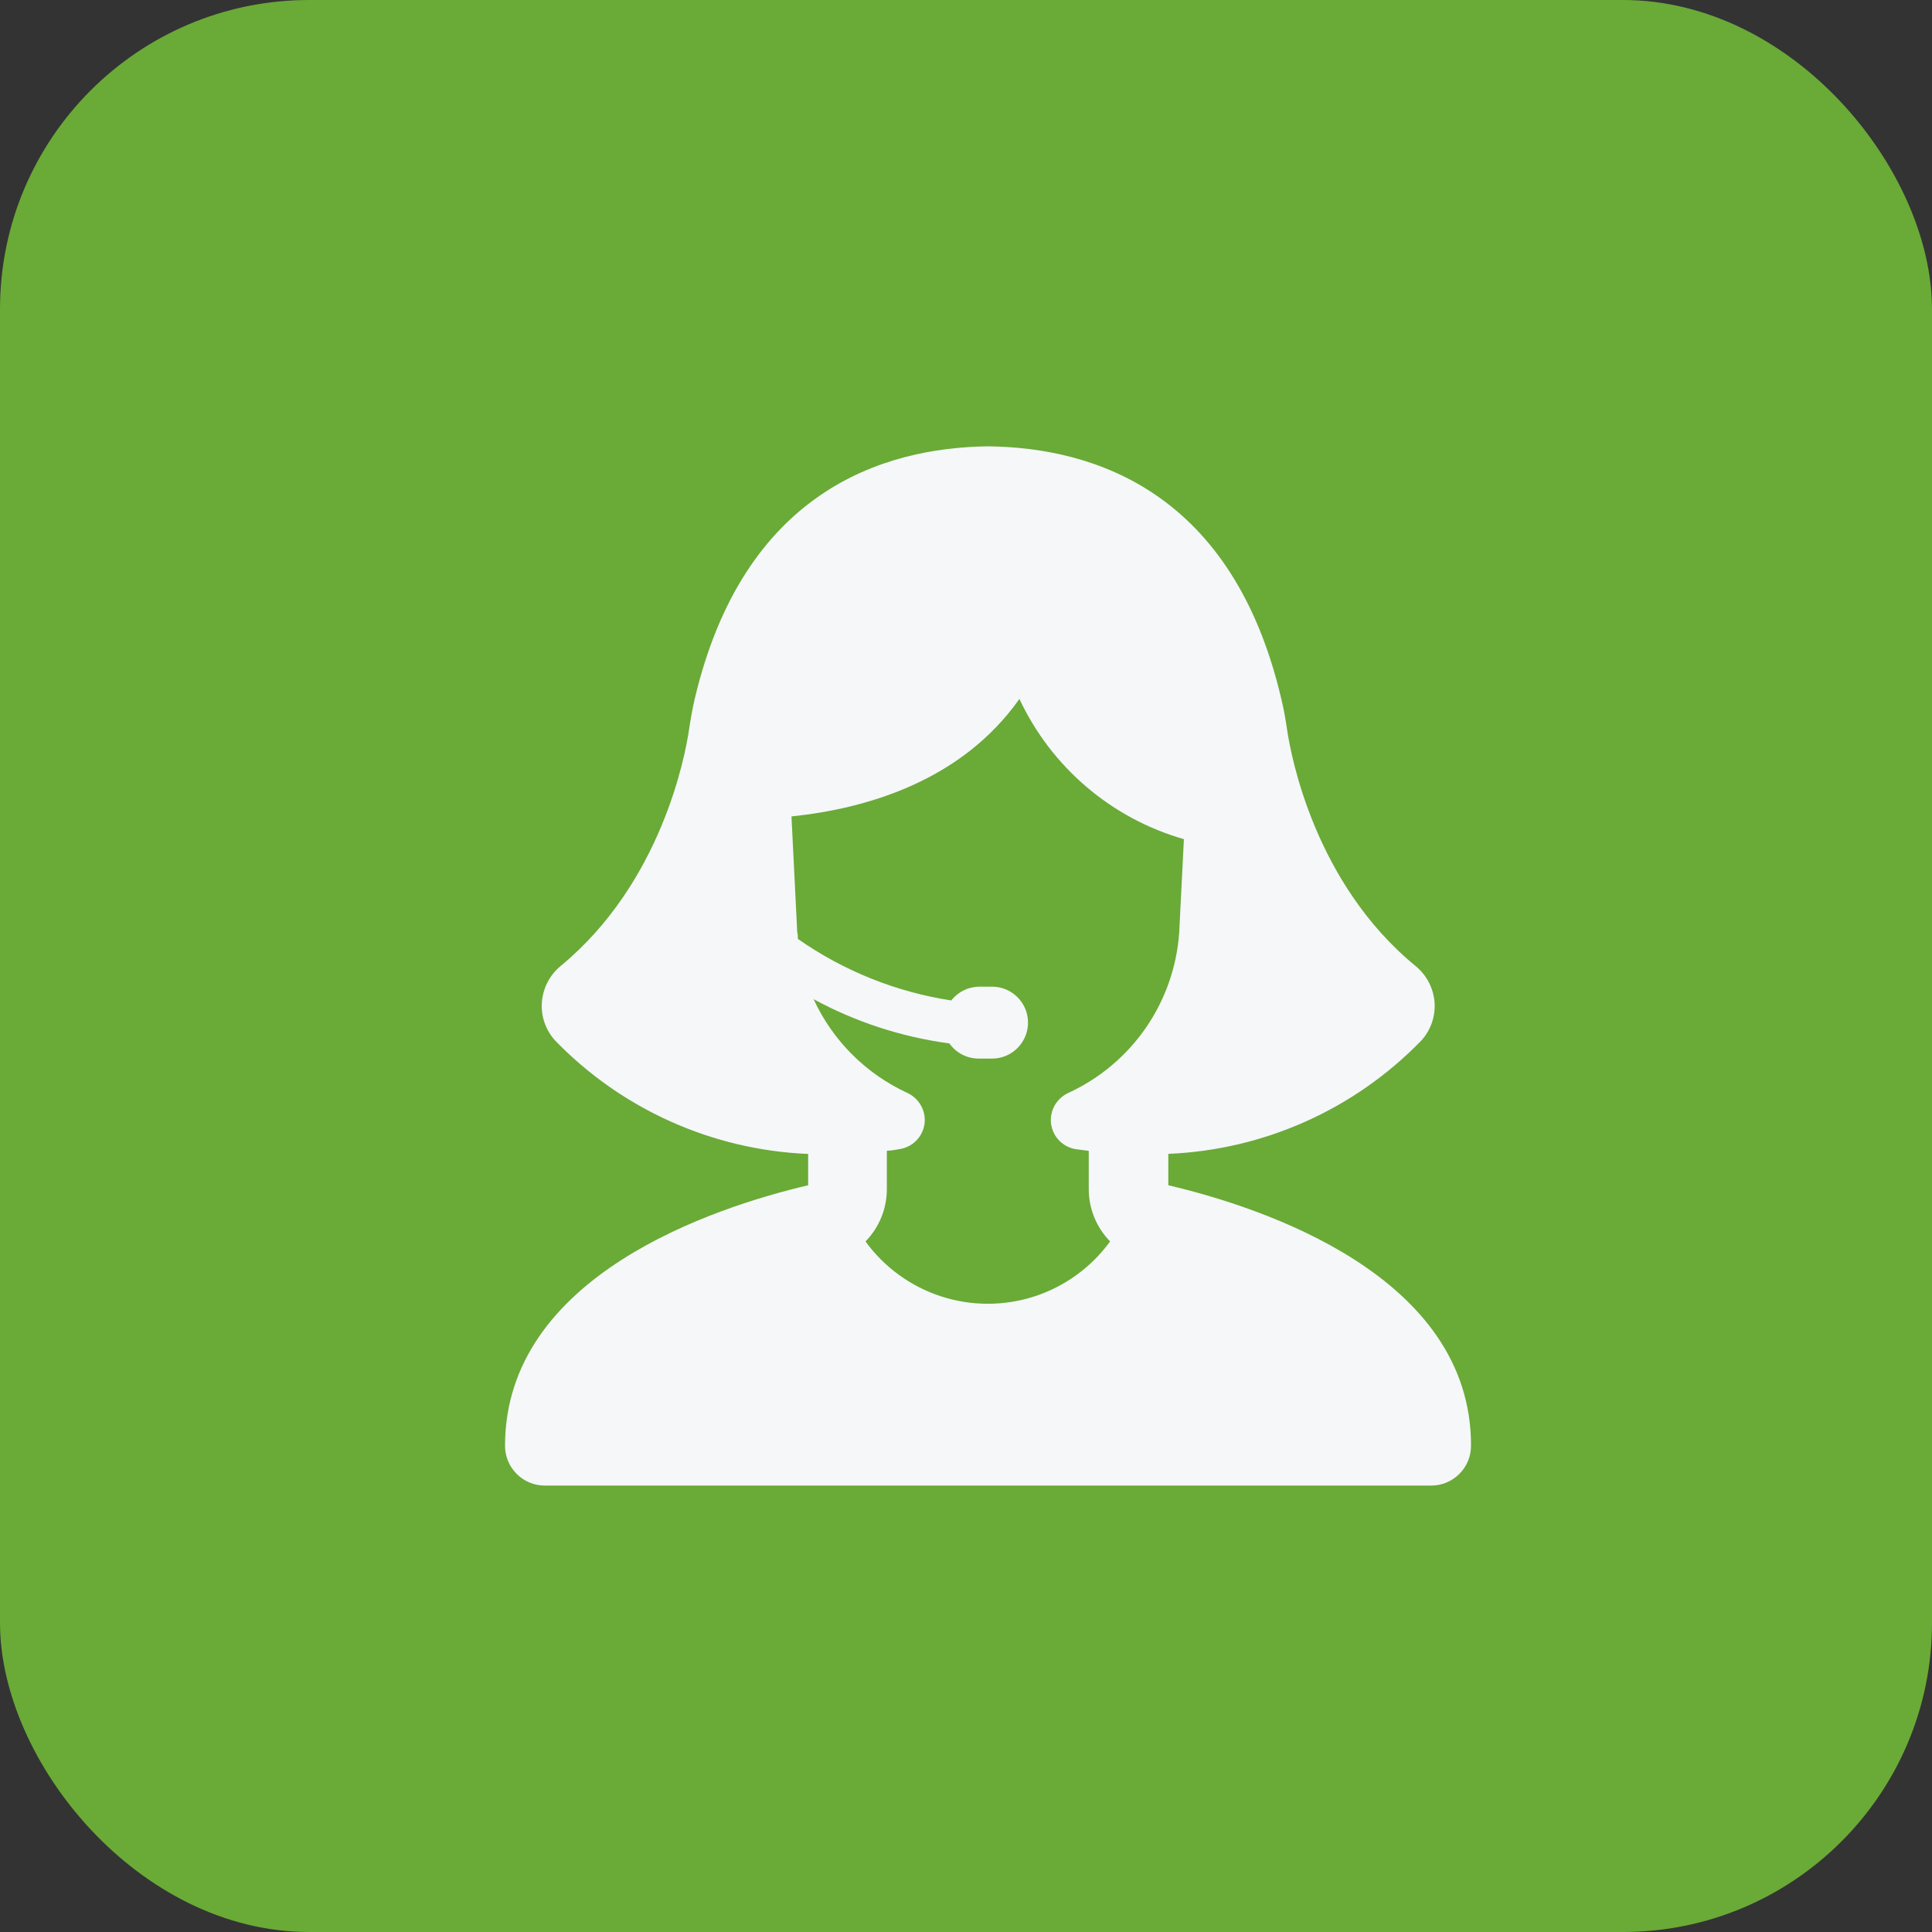
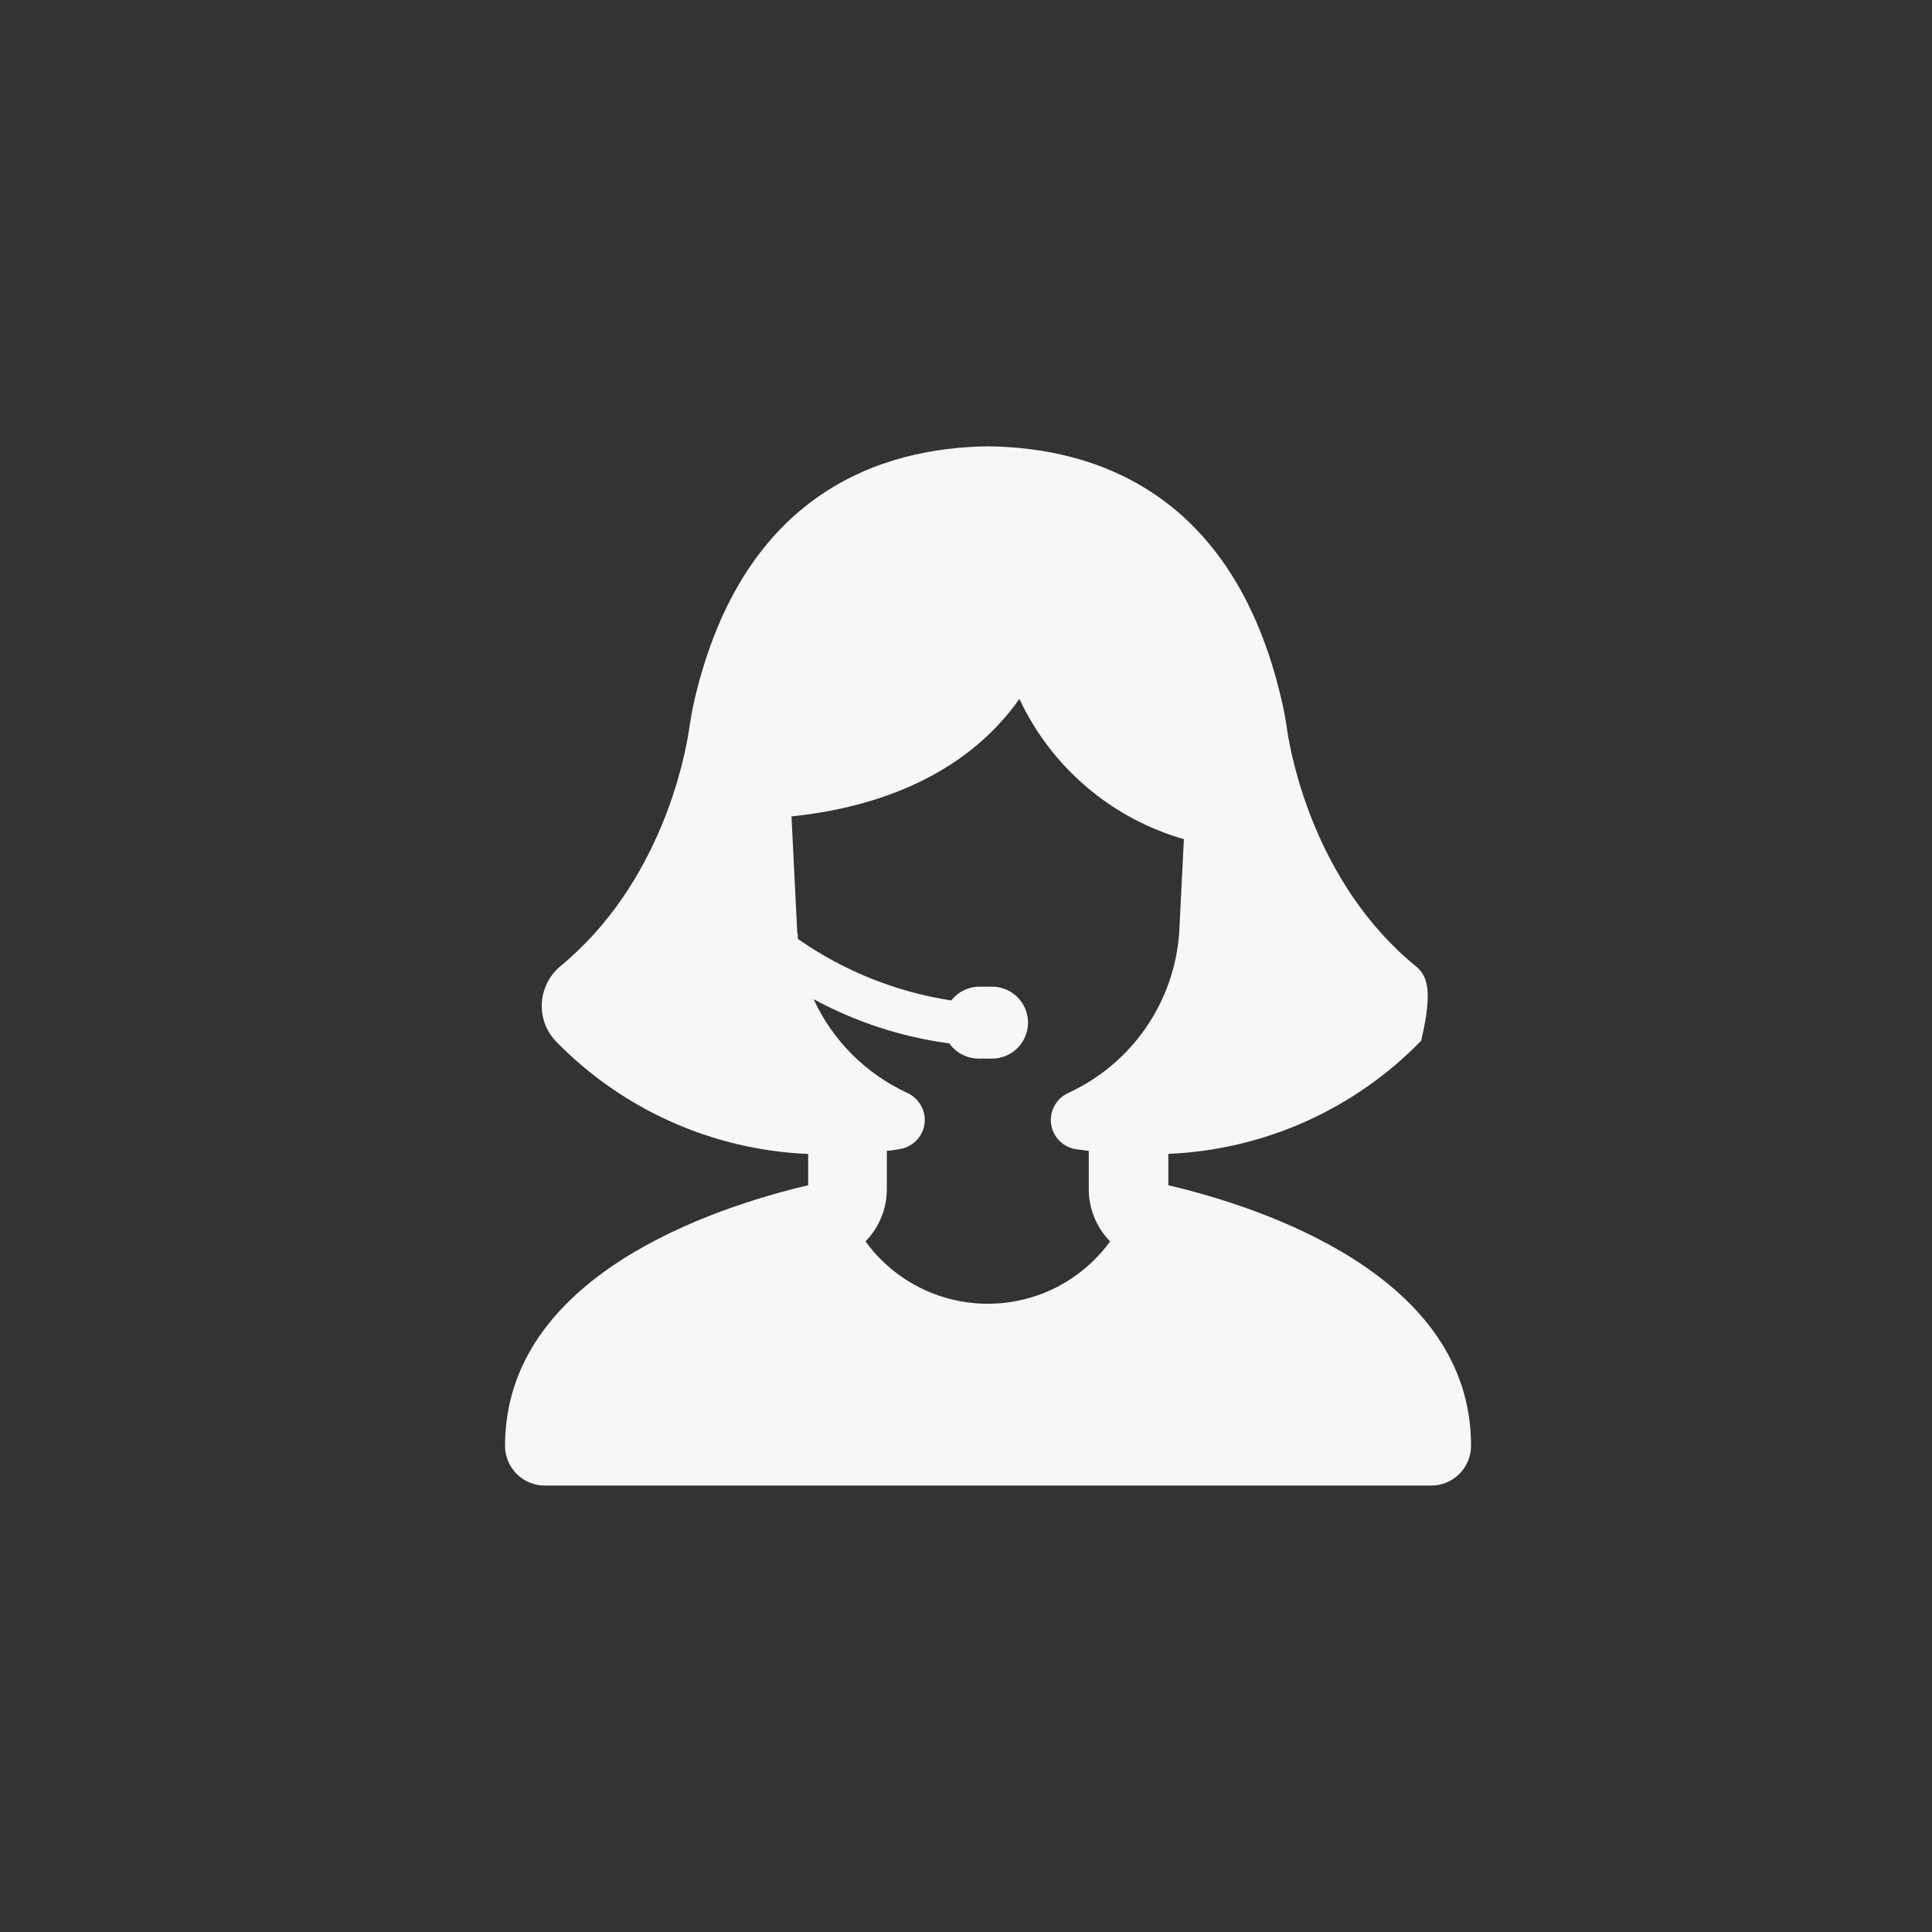
<svg xmlns="http://www.w3.org/2000/svg" width="60" height="60" viewBox="0 0 60 60" fill="none">
  <rect x="0" y="0" width="60" height="60" fill="#333333" stroke="none" />
-   <rect width="60" height="60" rx="9.6" fill="#6AAA37" />
-   <path d="M36.283 36.809V35.834C39.253 35.711 42.063 34.454 44.135 32.321C44.43 32 44.581 31.572 44.552 31.136C44.52 30.692 44.305 30.28 43.959 29.999C40.824 27.424 40.097 23.477 39.978 22.701C39.932 22.386 39.875 22.038 39.792 21.706C38.293 15.294 34.007 13.901 30.69 13.861C27.373 13.901 23.087 15.294 21.575 21.706C21.492 22.057 21.439 22.392 21.392 22.701C21.276 23.467 20.546 27.415 17.412 29.999H17.412C17.071 30.28 16.86 30.689 16.828 31.13C16.797 31.567 16.949 31.998 17.246 32.321C19.316 34.455 22.127 35.714 25.098 35.837V36.809C22.178 37.495 15.684 39.618 15.684 44.903C15.684 45.23 15.815 45.543 16.046 45.774C16.277 46.005 16.59 46.136 16.918 46.136H44.45C44.777 46.136 45.09 46.005 45.321 45.774C45.553 45.543 45.683 45.23 45.684 44.903C45.697 39.618 39.202 37.495 36.283 36.809L36.283 36.809ZM33.404 35.688C33.543 35.708 33.679 35.724 33.812 35.741V36.915V36.915C33.808 37.527 34.047 38.116 34.475 38.554C33.892 39.356 33.071 39.953 32.128 40.26C31.185 40.566 30.169 40.566 29.226 40.26C28.283 39.953 27.461 39.356 26.879 38.554C27.308 38.116 27.546 37.527 27.542 36.915V35.737C27.675 35.737 27.811 35.708 27.95 35.684H27.95C28.165 35.649 28.36 35.538 28.501 35.373C28.642 35.207 28.72 34.996 28.72 34.779C28.718 34.601 28.666 34.428 28.569 34.279C28.472 34.131 28.334 34.013 28.173 33.939C26.889 33.346 25.858 32.315 25.267 31.03C26.577 31.741 28.006 32.207 29.483 32.404C29.691 32.698 30.028 32.874 30.388 32.875H30.81C31.209 32.875 31.577 32.662 31.776 32.316C31.976 31.971 31.976 31.546 31.776 31.2C31.577 30.855 31.209 30.642 30.81 30.642H30.415C30.074 30.643 29.752 30.801 29.543 31.07C27.829 30.807 26.2 30.153 24.779 29.159C24.779 29.09 24.779 29.02 24.759 28.951L24.58 25.355C26.882 25.116 29.848 24.27 31.659 21.706C32.15 22.755 32.86 23.686 33.741 24.437C34.622 25.188 35.654 25.742 36.767 26.061L36.621 28.964C36.547 30.025 36.188 31.047 35.583 31.923C34.978 32.798 34.148 33.495 33.181 33.94C33.02 34.013 32.882 34.131 32.785 34.279C32.688 34.428 32.636 34.601 32.634 34.779C32.634 34.997 32.711 35.208 32.852 35.375C32.993 35.541 33.188 35.652 33.404 35.688L33.404 35.688Z" fill="#F5F7F9" />
+   <path d="M36.283 36.809V35.834C39.253 35.711 42.063 34.454 44.135 32.321C44.52 30.692 44.305 30.28 43.959 29.999C40.824 27.424 40.097 23.477 39.978 22.701C39.932 22.386 39.875 22.038 39.792 21.706C38.293 15.294 34.007 13.901 30.69 13.861C27.373 13.901 23.087 15.294 21.575 21.706C21.492 22.057 21.439 22.392 21.392 22.701C21.276 23.467 20.546 27.415 17.412 29.999H17.412C17.071 30.28 16.86 30.689 16.828 31.13C16.797 31.567 16.949 31.998 17.246 32.321C19.316 34.455 22.127 35.714 25.098 35.837V36.809C22.178 37.495 15.684 39.618 15.684 44.903C15.684 45.23 15.815 45.543 16.046 45.774C16.277 46.005 16.59 46.136 16.918 46.136H44.45C44.777 46.136 45.09 46.005 45.321 45.774C45.553 45.543 45.683 45.23 45.684 44.903C45.697 39.618 39.202 37.495 36.283 36.809L36.283 36.809ZM33.404 35.688C33.543 35.708 33.679 35.724 33.812 35.741V36.915V36.915C33.808 37.527 34.047 38.116 34.475 38.554C33.892 39.356 33.071 39.953 32.128 40.26C31.185 40.566 30.169 40.566 29.226 40.26C28.283 39.953 27.461 39.356 26.879 38.554C27.308 38.116 27.546 37.527 27.542 36.915V35.737C27.675 35.737 27.811 35.708 27.95 35.684H27.95C28.165 35.649 28.36 35.538 28.501 35.373C28.642 35.207 28.72 34.996 28.72 34.779C28.718 34.601 28.666 34.428 28.569 34.279C28.472 34.131 28.334 34.013 28.173 33.939C26.889 33.346 25.858 32.315 25.267 31.03C26.577 31.741 28.006 32.207 29.483 32.404C29.691 32.698 30.028 32.874 30.388 32.875H30.81C31.209 32.875 31.577 32.662 31.776 32.316C31.976 31.971 31.976 31.546 31.776 31.2C31.577 30.855 31.209 30.642 30.81 30.642H30.415C30.074 30.643 29.752 30.801 29.543 31.07C27.829 30.807 26.2 30.153 24.779 29.159C24.779 29.09 24.779 29.02 24.759 28.951L24.58 25.355C26.882 25.116 29.848 24.27 31.659 21.706C32.15 22.755 32.86 23.686 33.741 24.437C34.622 25.188 35.654 25.742 36.767 26.061L36.621 28.964C36.547 30.025 36.188 31.047 35.583 31.923C34.978 32.798 34.148 33.495 33.181 33.94C33.02 34.013 32.882 34.131 32.785 34.279C32.688 34.428 32.636 34.601 32.634 34.779C32.634 34.997 32.711 35.208 32.852 35.375C32.993 35.541 33.188 35.652 33.404 35.688L33.404 35.688Z" fill="#F5F7F9" />
</svg>